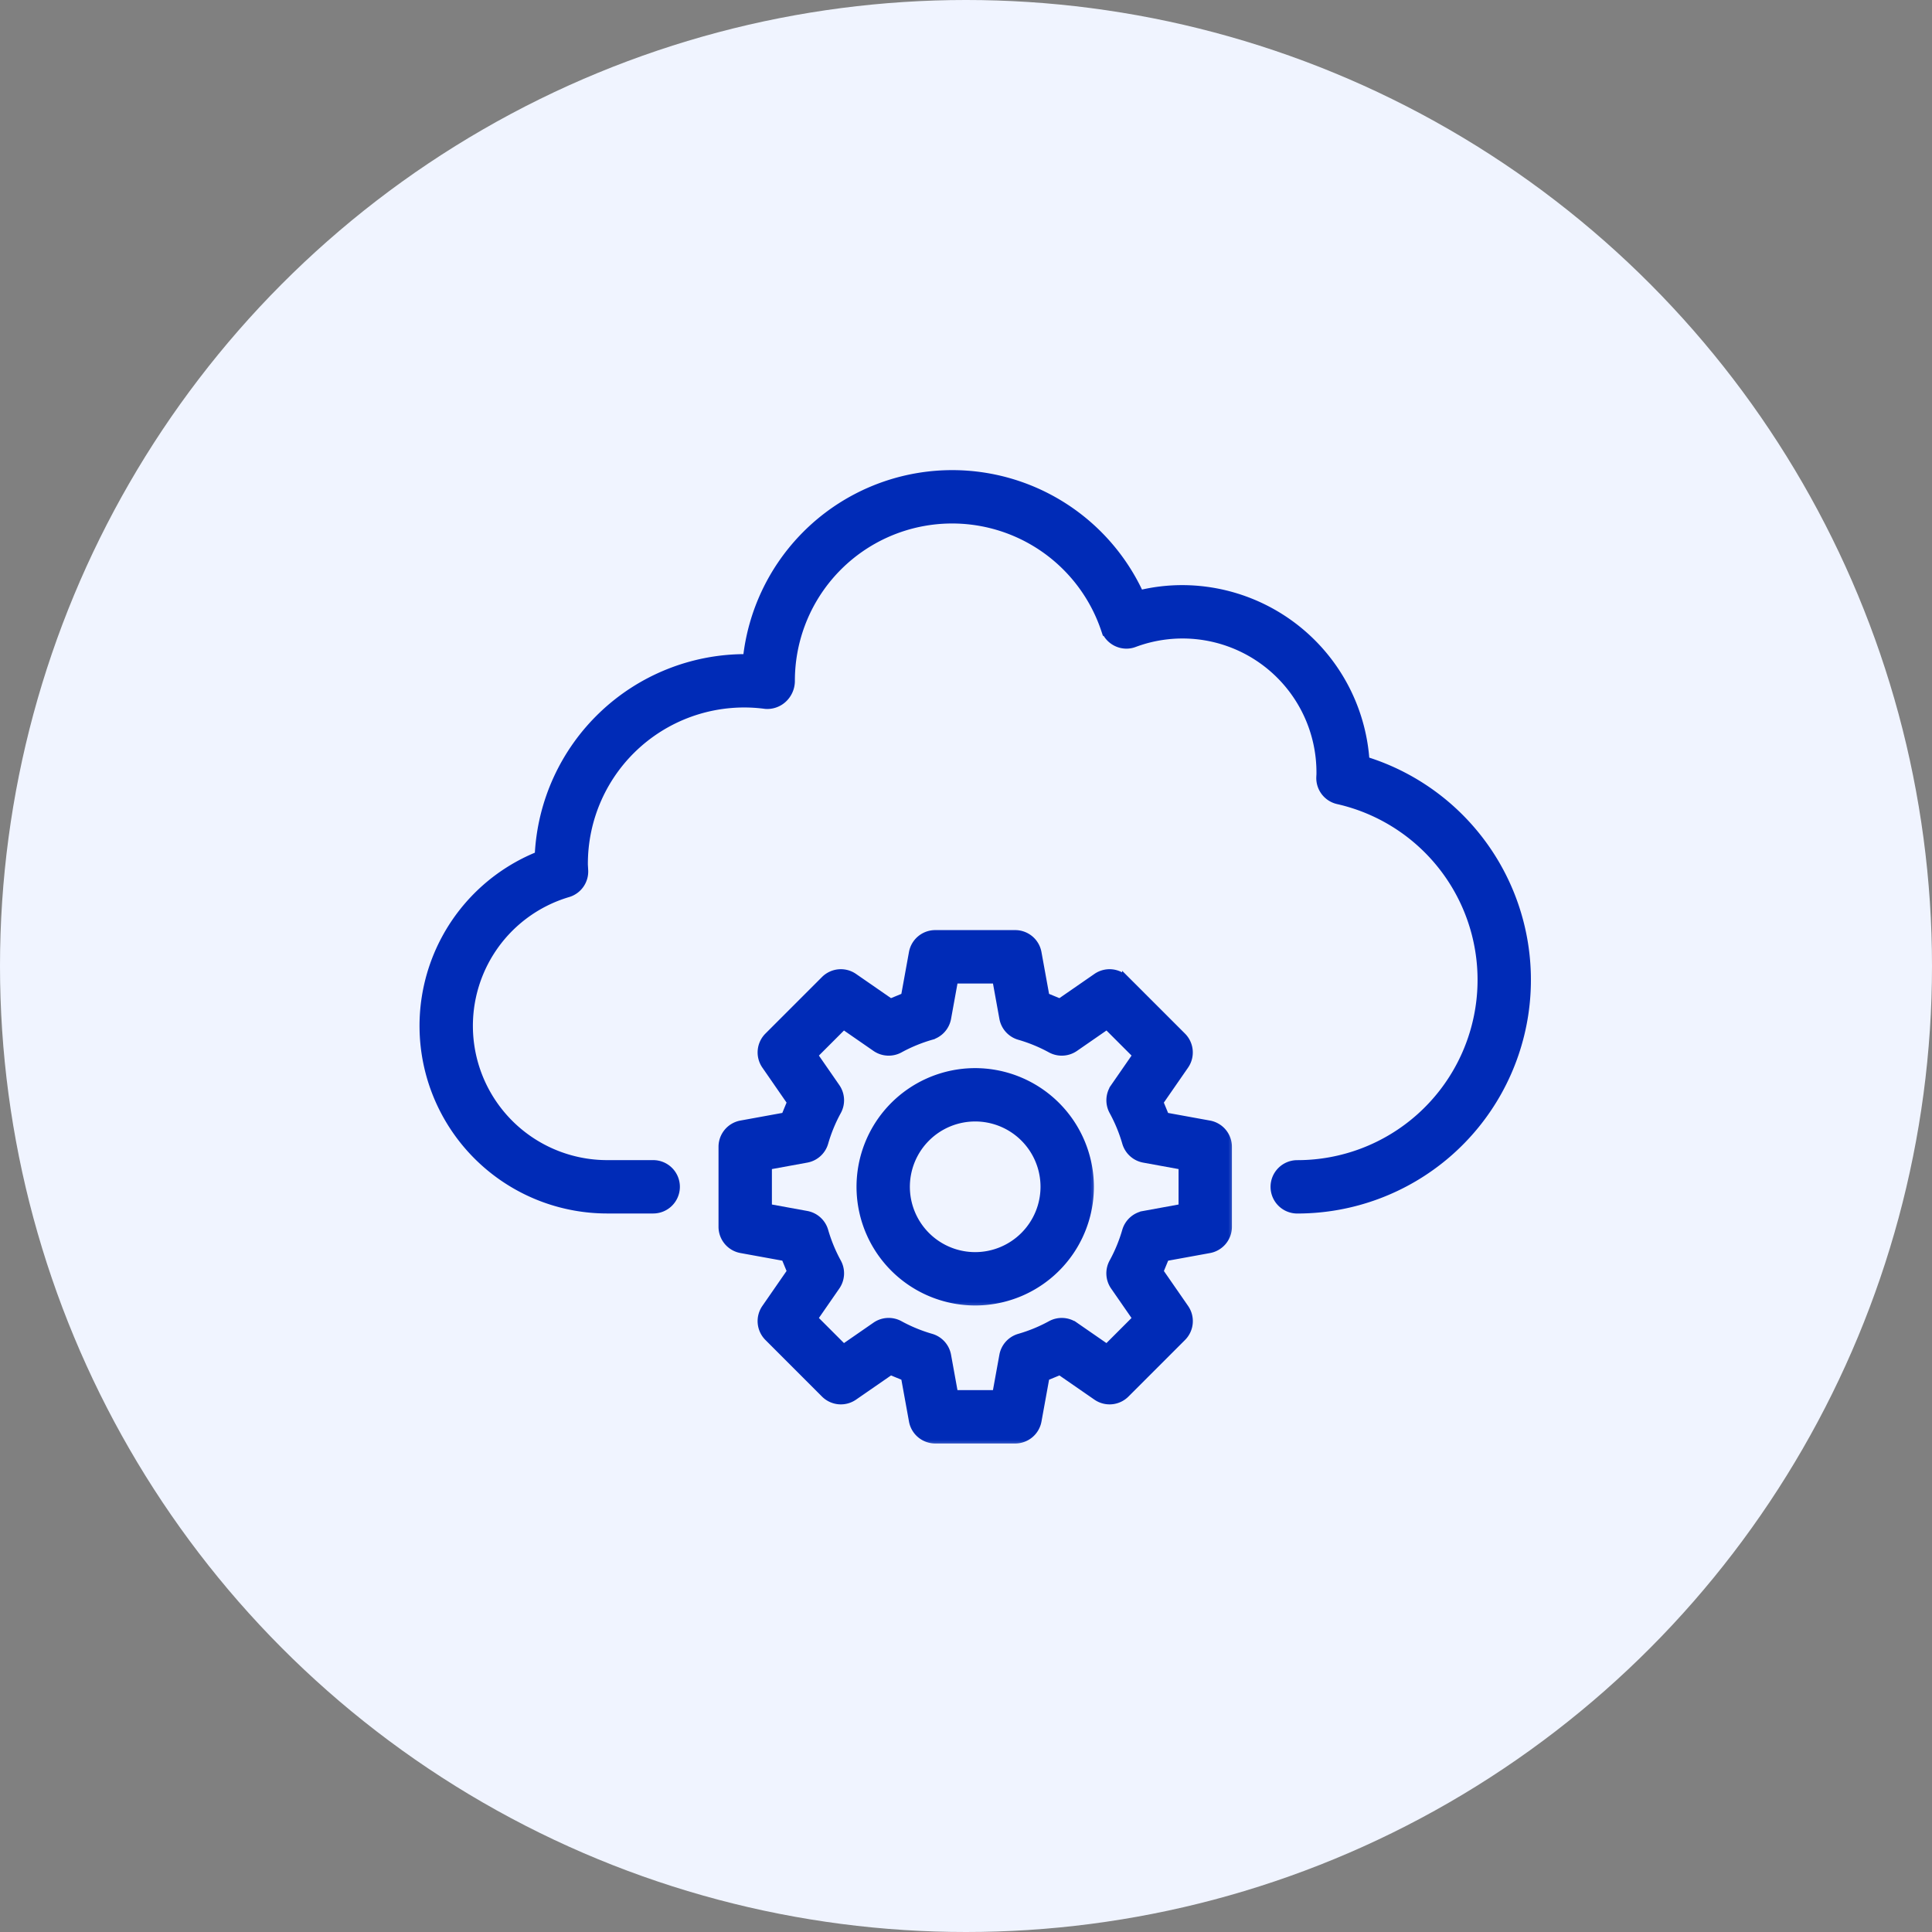
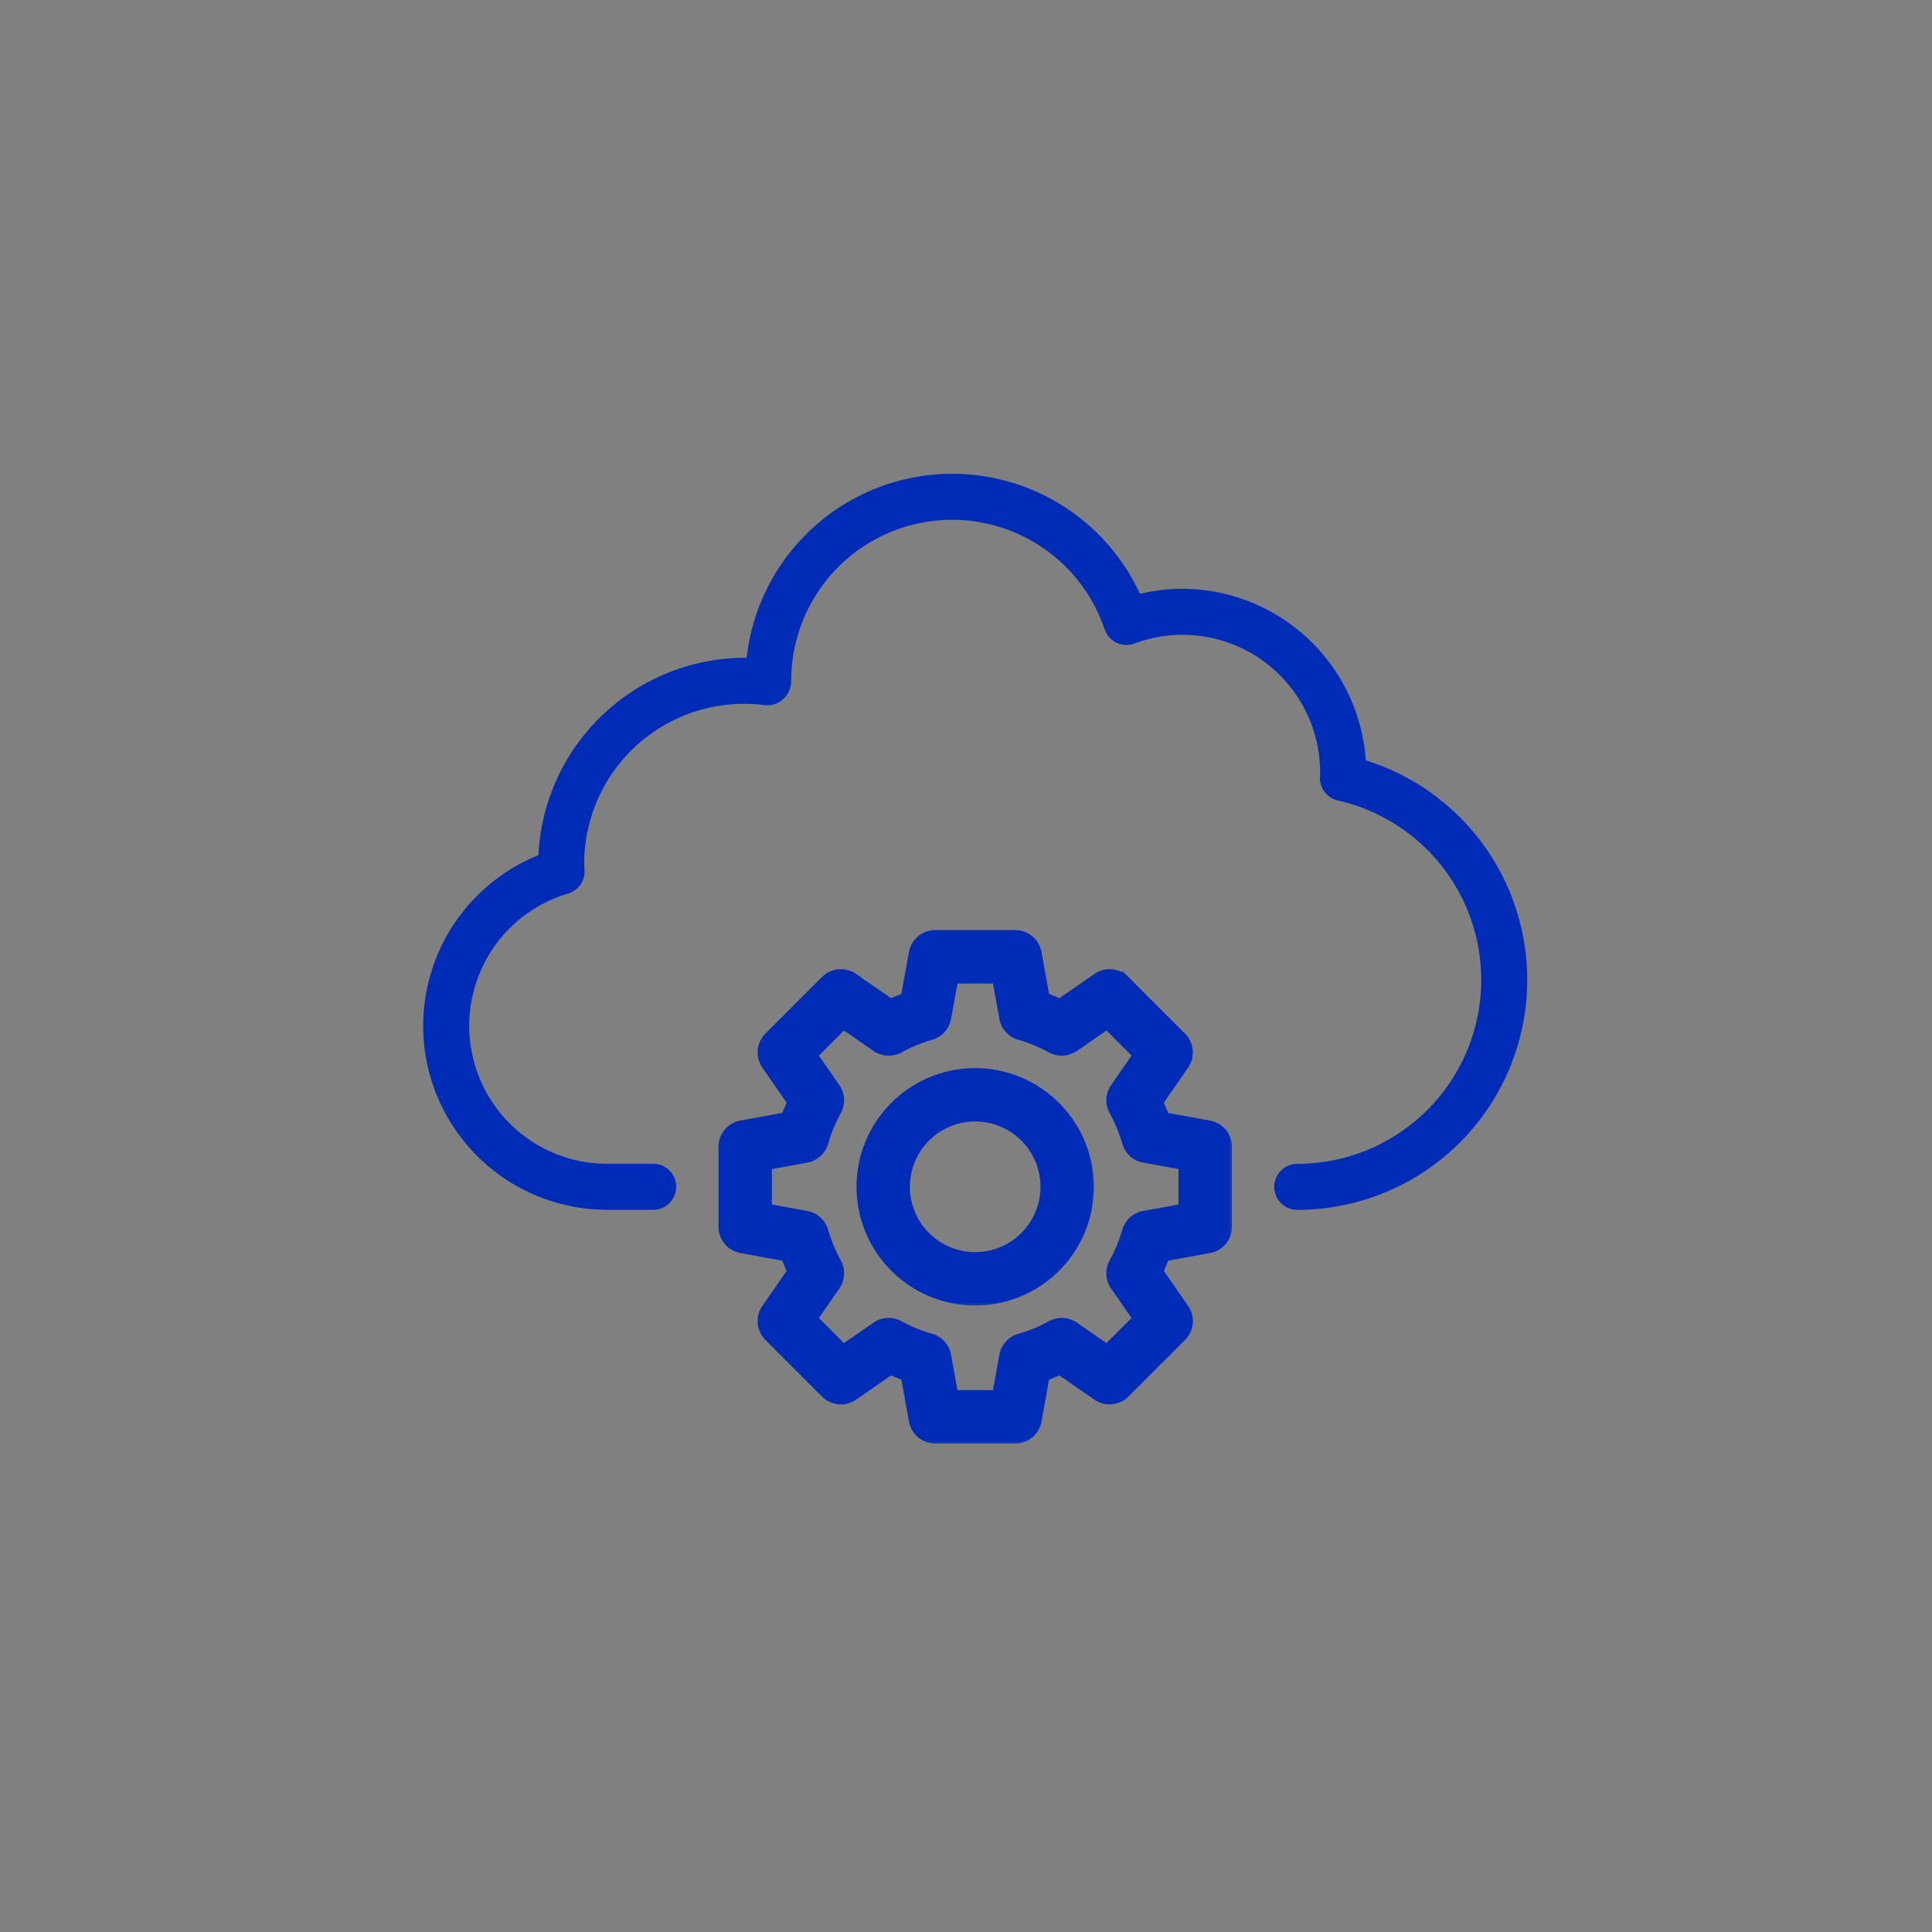
<svg xmlns="http://www.w3.org/2000/svg" width="105" height="105" fill="none">
  <rect width="100%" height="100%" fill="#808080" stroke="none" />
-   <circle cx="52.5" cy="52.5" r="52.5" fill="#f0f4ff" />
  <mask id="A" maskUnits="userSpaceOnUse" x="38.25" y="49.75" width="29" height="29" fill="#000">
    <path fill="#fff" d="M38.25 49.75h29v29h-29z" />
    <path d="M65.723 61.097l-2.383-.434-.314-.763 1.378-1.99a1.25 1.25 0 0 0-.144-1.595l-3.075-3.074a1.25 1.25 0 0 0-.771-.362c-.291-.026-.583.051-.823.218l-1.99 1.376-.764-.314-.433-2.383a1.25 1.25 0 0 0-1.229-1.027h-4.348a1.25 1.25 0 0 0-1.23 1.027l-.433 2.383-.764.314-1.99-1.377a1.25 1.25 0 0 0-1.595.144l-3.074 3.074a1.25 1.25 0 0 0-.144 1.595l1.377 1.99-.314.763-2.383.434a1.25 1.25 0 0 0-1.027 1.23v4.348a1.25 1.25 0 0 0 1.027 1.229l2.383.434.314.762-1.377 1.989a1.25 1.25 0 0 0 .144 1.596l3.074 3.075a1.25 1.25 0 0 0 1.595.144l1.991-1.377.764.314.433 2.383a1.25 1.25 0 0 0 1.229 1.027h4.348a1.25 1.25 0 0 0 1.23-1.027l.433-2.383.764-.314 1.99 1.377a1.25 1.25 0 0 0 1.595-.144l3.075-3.075a1.25 1.25 0 0 0 .144-1.595l-1.377-1.988.314-.763 2.383-.434a1.25 1.25 0 0 0 1.026-1.23v-4.348a1.25 1.25 0 0 0-1.027-1.229zM64.25 65.63l-2.087.381a1.25 1.25 0 0 0-.977.88c-.171.594-.407 1.167-.704 1.71a1.25 1.25 0 0 0 .068 1.313l1.205 1.739-1.599 1.6-1.741-1.204a1.25 1.25 0 0 0-1.312-.068c-.543.297-1.117.533-1.711.704a1.25 1.25 0 0 0-.881.977l-.379 2.087h-2.263l-.379-2.088a1.25 1.25 0 0 0-.881-.977 8.44 8.44 0 0 1-1.711-.704 1.25 1.25 0 0 0-1.312.068l-1.741 1.205-1.599-1.6 1.205-1.74a1.25 1.25 0 0 0 .068-1.313 8.47 8.47 0 0 1-.704-1.71 1.25 1.25 0 0 0-.977-.88l-2.087-.381V63.37l2.087-.381a1.25 1.25 0 0 0 .977-.88c.171-.594.407-1.168.704-1.71a1.25 1.25 0 0 0-.068-1.313l-1.205-1.741 1.599-1.599 1.741 1.205c.191.132.415.208.647.22s.462-.04.666-.151c.543-.297 1.117-.533 1.711-.704a1.25 1.25 0 0 0 .881-.977l.379-2.087h2.263l.379 2.087a1.25 1.25 0 0 0 .881.977 8.45 8.45 0 0 1 1.711.704c.204.111.434.163.666.151s.455-.088.647-.22l1.741-1.205 1.599 1.599-1.205 1.741a1.25 1.25 0 0 0-.068 1.313 8.47 8.47 0 0 1 .704 1.71 1.25 1.25 0 0 0 .977.88l2.088.381-.001 2.261z" />
  </mask>
  <path d="M65.723 61.097l-2.383-.434-.314-.763 1.378-1.99a1.25 1.25 0 0 0-.144-1.595l-3.075-3.074a1.25 1.25 0 0 0-.771-.362c-.291-.026-.583.051-.823.218l-1.99 1.376-.764-.314-.433-2.383a1.25 1.25 0 0 0-1.229-1.027h-4.348a1.25 1.25 0 0 0-1.23 1.027l-.433 2.383-.764.314-1.99-1.377a1.25 1.25 0 0 0-1.595.144l-3.074 3.074a1.25 1.25 0 0 0-.144 1.595l1.377 1.99-.314.763-2.383.434a1.25 1.25 0 0 0-1.027 1.23v4.348a1.25 1.25 0 0 0 1.027 1.229l2.383.434.314.762-1.377 1.989a1.25 1.25 0 0 0 .144 1.596l3.074 3.075a1.25 1.25 0 0 0 1.595.144l1.991-1.377.764.314.433 2.383a1.25 1.25 0 0 0 1.229 1.027h4.348a1.25 1.25 0 0 0 1.23-1.027l.433-2.383.764-.314 1.99 1.377a1.25 1.25 0 0 0 1.595-.144l3.075-3.075a1.25 1.25 0 0 0 .144-1.595l-1.377-1.988.314-.763 2.383-.434a1.25 1.25 0 0 0 1.026-1.23v-4.348a1.25 1.25 0 0 0-1.027-1.229zM64.25 65.63l-2.087.381a1.25 1.25 0 0 0-.977.88c-.171.594-.407 1.167-.704 1.71a1.25 1.25 0 0 0 .068 1.313l1.205 1.739-1.599 1.6-1.741-1.204a1.25 1.25 0 0 0-1.312-.068c-.543.297-1.117.533-1.711.704a1.25 1.25 0 0 0-.881.977l-.379 2.087h-2.263l-.379-2.088a1.25 1.25 0 0 0-.881-.977 8.44 8.44 0 0 1-1.711-.704 1.25 1.25 0 0 0-1.312.068l-1.741 1.205-1.599-1.6 1.205-1.74a1.25 1.25 0 0 0 .068-1.313 8.47 8.47 0 0 1-.704-1.71 1.25 1.25 0 0 0-.977-.88l-2.087-.381V63.37l2.087-.381a1.25 1.25 0 0 0 .977-.88c.171-.594.407-1.168.704-1.71a1.25 1.25 0 0 0-.068-1.313l-1.205-1.741 1.599-1.599 1.741 1.205c.191.132.415.208.647.22s.462-.04.666-.151c.543-.297 1.117-.533 1.711-.704a1.25 1.25 0 0 0 .881-.977l.379-2.087h2.263l.379 2.087a1.25 1.25 0 0 0 .881.977 8.45 8.45 0 0 1 1.711.704c.204.111.434.163.666.151s.455-.088.647-.22l1.741-1.205 1.599 1.599-1.205 1.741a1.25 1.25 0 0 0-.068 1.313 8.47 8.47 0 0 1 .704 1.71 1.25 1.25 0 0 0 .977.88l2.088.381-.001 2.261z" fill="#002bb7" />
  <path d="M65.723 61.097l-2.383-.434-.314-.763 1.378-1.99a1.25 1.25 0 0 0-.144-1.595l-3.075-3.074a1.25 1.25 0 0 0-.771-.362c-.291-.026-.583.051-.823.218l-1.99 1.376-.764-.314-.433-2.383a1.25 1.25 0 0 0-1.229-1.027h-4.348a1.25 1.25 0 0 0-1.23 1.027l-.433 2.383-.764.314-1.99-1.377a1.25 1.25 0 0 0-1.595.144l-3.074 3.074a1.25 1.25 0 0 0-.144 1.595l1.377 1.99-.314.763-2.383.434a1.25 1.25 0 0 0-1.027 1.23v4.348a1.25 1.25 0 0 0 1.027 1.229l2.383.434.314.762-1.377 1.989a1.25 1.25 0 0 0 .144 1.596l3.074 3.075a1.25 1.25 0 0 0 1.595.144l1.991-1.377.764.314.433 2.383a1.25 1.25 0 0 0 1.229 1.027h4.348a1.25 1.25 0 0 0 1.23-1.027l.433-2.383.764-.314 1.99 1.377a1.25 1.25 0 0 0 1.595-.144l3.075-3.075a1.25 1.25 0 0 0 .144-1.595l-1.377-1.988.314-.763 2.383-.434a1.25 1.25 0 0 0 1.026-1.23v-4.348a1.25 1.25 0 0 0-1.027-1.229zM64.25 65.63l-2.087.381a1.25 1.25 0 0 0-.977.88c-.171.594-.407 1.167-.704 1.71a1.25 1.25 0 0 0 .068 1.313l1.205 1.739-1.599 1.6-1.741-1.204a1.25 1.25 0 0 0-1.312-.068c-.543.297-1.117.533-1.711.704a1.25 1.25 0 0 0-.881.977l-.379 2.087h-2.263l-.379-2.088a1.25 1.25 0 0 0-.881-.977 8.44 8.44 0 0 1-1.711-.704 1.25 1.25 0 0 0-1.312.068l-1.741 1.205-1.599-1.6 1.205-1.74a1.25 1.25 0 0 0 .068-1.313 8.47 8.47 0 0 1-.704-1.71 1.25 1.25 0 0 0-.977-.88l-2.087-.381V63.37l2.087-.381a1.25 1.25 0 0 0 .977-.88c.171-.594.407-1.168.704-1.71a1.25 1.25 0 0 0-.068-1.313l-1.205-1.741 1.599-1.599 1.741 1.205c.191.132.415.208.647.22s.462-.04.666-.151c.543-.297 1.117-.533 1.711-.704a1.25 1.25 0 0 0 .881-.977l.379-2.087h2.263l.379 2.087a1.25 1.25 0 0 0 .881.977 8.45 8.45 0 0 1 1.711.704c.204.111.434.163.666.151s.455-.088.647-.22l1.741-1.205 1.599 1.599-1.205 1.741a1.25 1.25 0 0 0-.068 1.313 8.47 8.47 0 0 1 .704 1.71 1.25 1.25 0 0 0 .977.88l2.088.381-.001 2.261z" stroke="#002bb7" stroke-width=".4" mask="url(#A)" />
  <mask id="B" maskUnits="userSpaceOnUse" x="45.75" y="57.25" width="14" height="14" fill="#000">
    <path fill="#fff" d="M45.75 57.25h14v14h-14z" />
-     <path d="M53 58.25a6.25 6.25 0 0 0-5.774 3.858 6.25 6.25 0 0 0 1.355 6.811 6.25 6.25 0 0 0 6.811 1.355A6.25 6.25 0 0 0 59.25 64.5 6.26 6.26 0 0 0 53 58.25zm0 10a3.75 3.75 0 0 1-3.465-2.315 3.75 3.75 0 0 1 .813-4.087 3.75 3.75 0 0 1 4.087-.813A3.75 3.75 0 0 1 56.75 64.5c-.001.994-.397 1.947-1.1 2.65s-1.656 1.099-2.65 1.1z" />
  </mask>
  <path d="M53 58.25a6.25 6.25 0 0 0-5.774 3.858 6.25 6.25 0 0 0 1.355 6.811 6.25 6.25 0 0 0 6.811 1.355A6.25 6.25 0 0 0 59.25 64.5 6.26 6.26 0 0 0 53 58.25zm0 10a3.75 3.75 0 0 1-3.465-2.315 3.75 3.75 0 0 1 .813-4.087 3.75 3.75 0 0 1 4.087-.813A3.75 3.75 0 0 1 56.75 64.5c-.001.994-.397 1.947-1.1 2.65s-1.656 1.099-2.65 1.1z" fill="#002bb7" />
  <path d="M53 58.25a6.25 6.25 0 0 0-5.774 3.858 6.25 6.25 0 0 0 1.355 6.811 6.25 6.25 0 0 0 6.811 1.355A6.25 6.25 0 0 0 59.25 64.5 6.26 6.26 0 0 0 53 58.25zm0 10a3.75 3.75 0 0 1-3.465-2.315 3.75 3.75 0 0 1 .813-4.087 3.75 3.75 0 0 1 4.087-.813A3.75 3.75 0 0 1 56.75 64.5c-.001.994-.397 1.947-1.1 2.65s-1.656 1.099-2.65 1.1z" stroke="#002bb7" stroke-width=".4" mask="url(#B)" />
  <mask id="C" maskUnits="userSpaceOnUse" x="22" y="24.75" width="62" height="42" fill="#000">
    <path fill="#fff" d="M22 24.75h62v42H22z" />
    <path d="M74.227 41.324c-.174-2.528-1.301-4.896-3.153-6.626S66.784 32.003 64.25 32c-.774 0-1.545.092-2.297.272a11.24 11.24 0 0 0-12.006-6.376 11.24 11.24 0 0 0-9.366 9.854H40.5c-2.892.003-5.673 1.119-7.765 3.117s-3.335 4.723-3.473 7.612a10 10 0 0 0-6.079 11.177A10 10 0 0 0 33 65.75h2.5a1.25 1.25 0 0 0 1.25-1.25 1.25 1.25 0 0 0-1.25-1.25H33a7.5 7.5 0 0 1-7.422-6.423 7.5 7.5 0 0 1 5.295-8.265 1.25 1.25 0 0 0 .895-1.243L31.75 47c-.008-1.244.251-2.475.76-3.611s1.255-2.148 2.189-2.97 2.033-1.434 3.224-1.795 2.445-.462 3.678-.297a1.28 1.28 0 0 0 .98-.347A1.34 1.34 0 0 0 43 37c-.001-2.075.736-4.082 2.078-5.663s3.203-2.635 5.25-2.971 4.147.066 5.925 1.135 3.118 2.735 3.781 4.7a1.25 1.25 0 0 0 .646.728c.151.073.315.114.482.122s.334-.019.491-.078a7.48 7.48 0 0 1 3.572-.411c1.206.156 2.357.603 3.351 1.304a7.48 7.48 0 0 1 3.17 6.219c0 .012-.008.139-.008.153a1.25 1.25 0 0 0 .974 1.267c2.399.543 4.513 1.951 5.939 3.955s2.063 4.463 1.789 6.907-1.438 4.701-3.272 6.341-4.207 2.545-6.666 2.544a1.25 1.25 0 0 0-1.25 1.25 1.25 1.25 0 0 0 1.25 1.25c2.988.001 5.878-1.07 8.145-3.016s3.761-4.642 4.212-7.596a12.5 12.5 0 0 0-1.755-8.506c-1.583-2.534-4.022-4.418-6.874-5.308z" />
  </mask>
  <path d="M74.227 41.324c-.174-2.528-1.301-4.896-3.153-6.626S66.784 32.003 64.25 32c-.774 0-1.545.092-2.297.272a11.24 11.24 0 0 0-12.006-6.376 11.24 11.24 0 0 0-9.366 9.854H40.5c-2.892.003-5.673 1.119-7.765 3.117s-3.335 4.723-3.473 7.612a10 10 0 0 0-6.079 11.177A10 10 0 0 0 33 65.75h2.5a1.25 1.25 0 0 0 1.25-1.25 1.25 1.25 0 0 0-1.25-1.25H33a7.5 7.5 0 0 1-7.422-6.423 7.5 7.5 0 0 1 5.295-8.265 1.25 1.25 0 0 0 .895-1.243L31.75 47c-.008-1.244.251-2.475.76-3.611s1.255-2.148 2.189-2.97 2.033-1.434 3.224-1.795 2.445-.462 3.678-.297a1.28 1.28 0 0 0 .98-.347A1.34 1.34 0 0 0 43 37c-.001-2.075.736-4.082 2.078-5.663s3.203-2.635 5.25-2.971 4.147.066 5.925 1.135 3.118 2.735 3.781 4.7a1.25 1.25 0 0 0 .646.728c.151.073.315.114.482.122s.334-.019.491-.078a7.48 7.48 0 0 1 3.572-.411c1.206.156 2.357.603 3.351 1.304a7.48 7.48 0 0 1 3.17 6.219c0 .012-.008.139-.008.153a1.25 1.25 0 0 0 .974 1.267c2.399.543 4.513 1.951 5.939 3.955s2.063 4.463 1.789 6.907-1.438 4.701-3.272 6.341-4.207 2.545-6.666 2.544a1.25 1.25 0 0 0-1.25 1.25 1.25 1.25 0 0 0 1.25 1.25c2.988.001 5.878-1.07 8.145-3.016s3.761-4.642 4.212-7.596a12.5 12.5 0 0 0-1.755-8.506c-1.583-2.534-4.022-4.418-6.874-5.308z" fill="#002bb7" />
-   <path d="M74.227 41.324c-.174-2.528-1.301-4.896-3.153-6.626S66.784 32.003 64.25 32c-.774 0-1.545.092-2.297.272a11.24 11.24 0 0 0-12.006-6.376 11.24 11.24 0 0 0-9.366 9.854H40.5c-2.892.003-5.673 1.119-7.765 3.117s-3.335 4.723-3.473 7.612a10 10 0 0 0-6.079 11.177A10 10 0 0 0 33 65.75h2.5a1.25 1.25 0 0 0 1.25-1.25 1.25 1.25 0 0 0-1.25-1.25H33a7.5 7.5 0 0 1-7.422-6.423 7.5 7.5 0 0 1 5.295-8.265 1.25 1.25 0 0 0 .895-1.243L31.75 47c-.008-1.244.251-2.475.76-3.611s1.255-2.148 2.189-2.97 2.033-1.434 3.224-1.795 2.445-.462 3.678-.297a1.28 1.28 0 0 0 .98-.347A1.34 1.34 0 0 0 43 37c-.001-2.075.736-4.082 2.078-5.663s3.203-2.635 5.25-2.971 4.147.066 5.925 1.135 3.118 2.735 3.781 4.7a1.25 1.25 0 0 0 .646.728c.151.073.315.114.482.122s.334-.019.491-.078a7.48 7.48 0 0 1 3.572-.411c1.206.156 2.357.603 3.351 1.304a7.48 7.48 0 0 1 3.17 6.219c0 .012-.008.139-.008.153a1.25 1.25 0 0 0 .974 1.267c2.399.543 4.513 1.951 5.939 3.955s2.063 4.463 1.789 6.907-1.438 4.701-3.272 6.341-4.207 2.545-6.666 2.544a1.25 1.25 0 0 0-1.25 1.25 1.25 1.25 0 0 0 1.25 1.25c2.988.001 5.878-1.07 8.145-3.016s3.761-4.642 4.212-7.596a12.5 12.5 0 0 0-1.755-8.506c-1.583-2.534-4.022-4.418-6.874-5.308z" stroke="#002bb7" stroke-width=".4" mask="url(#C)" />
</svg>